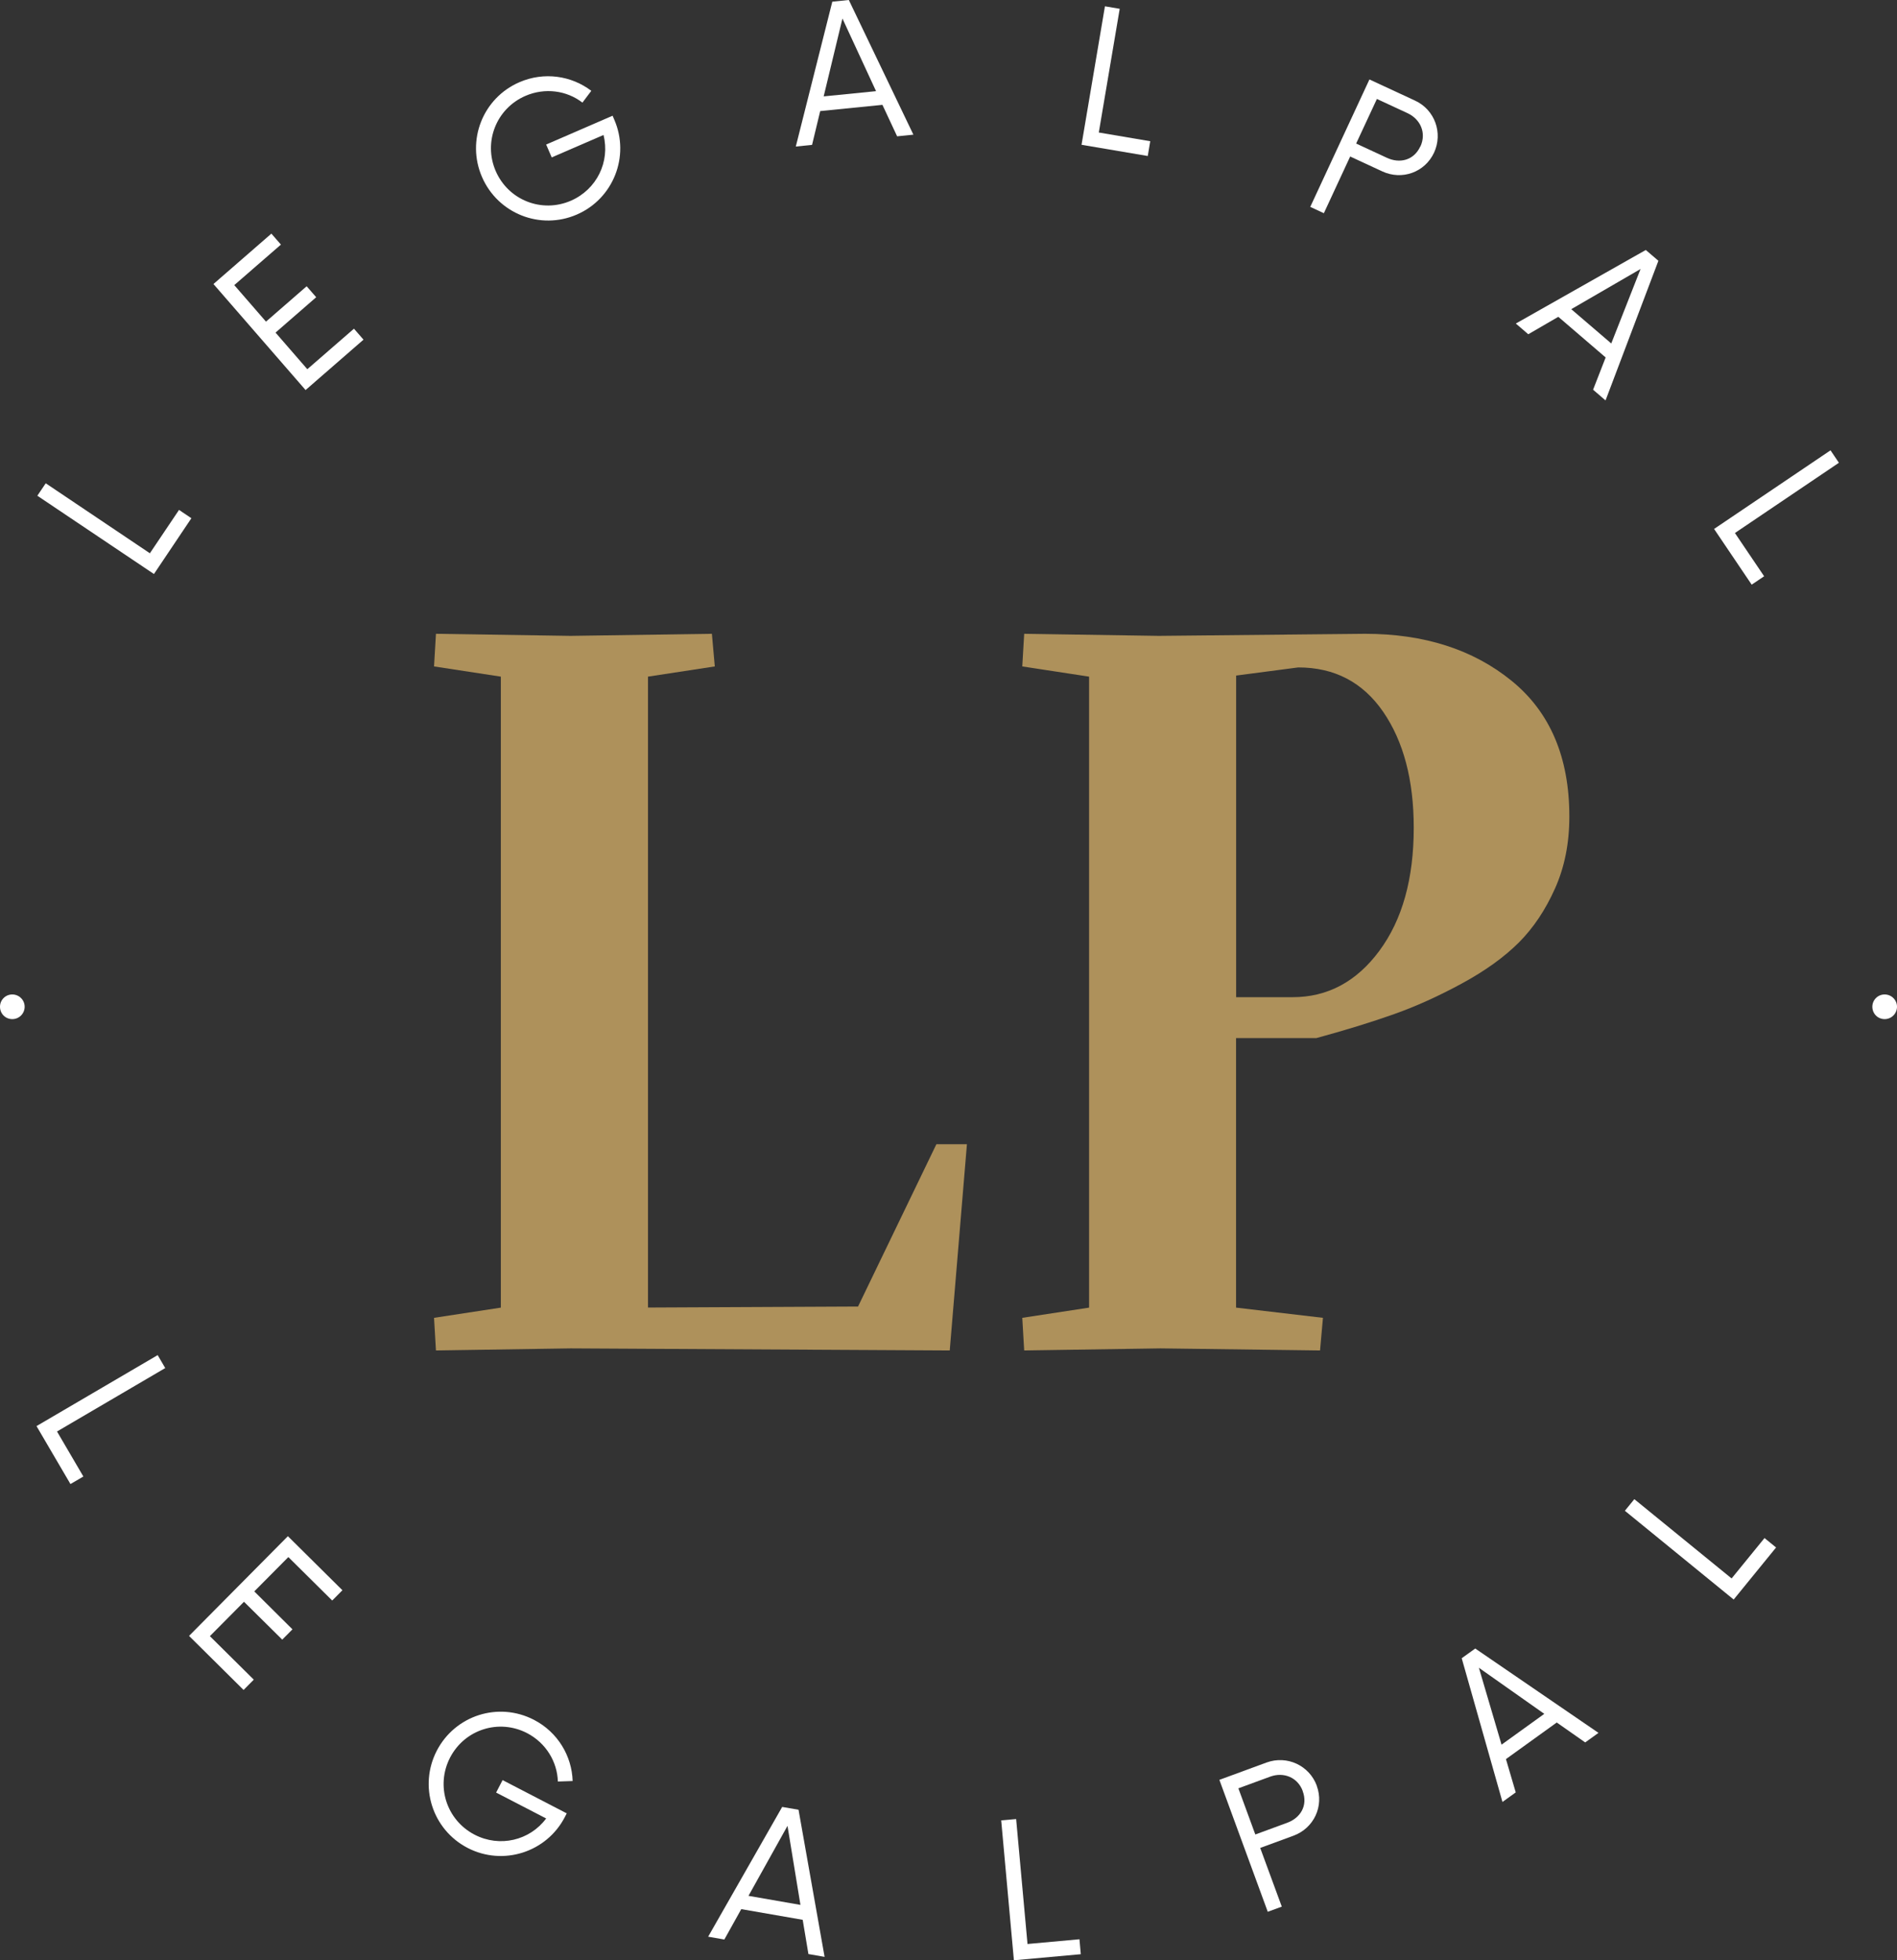
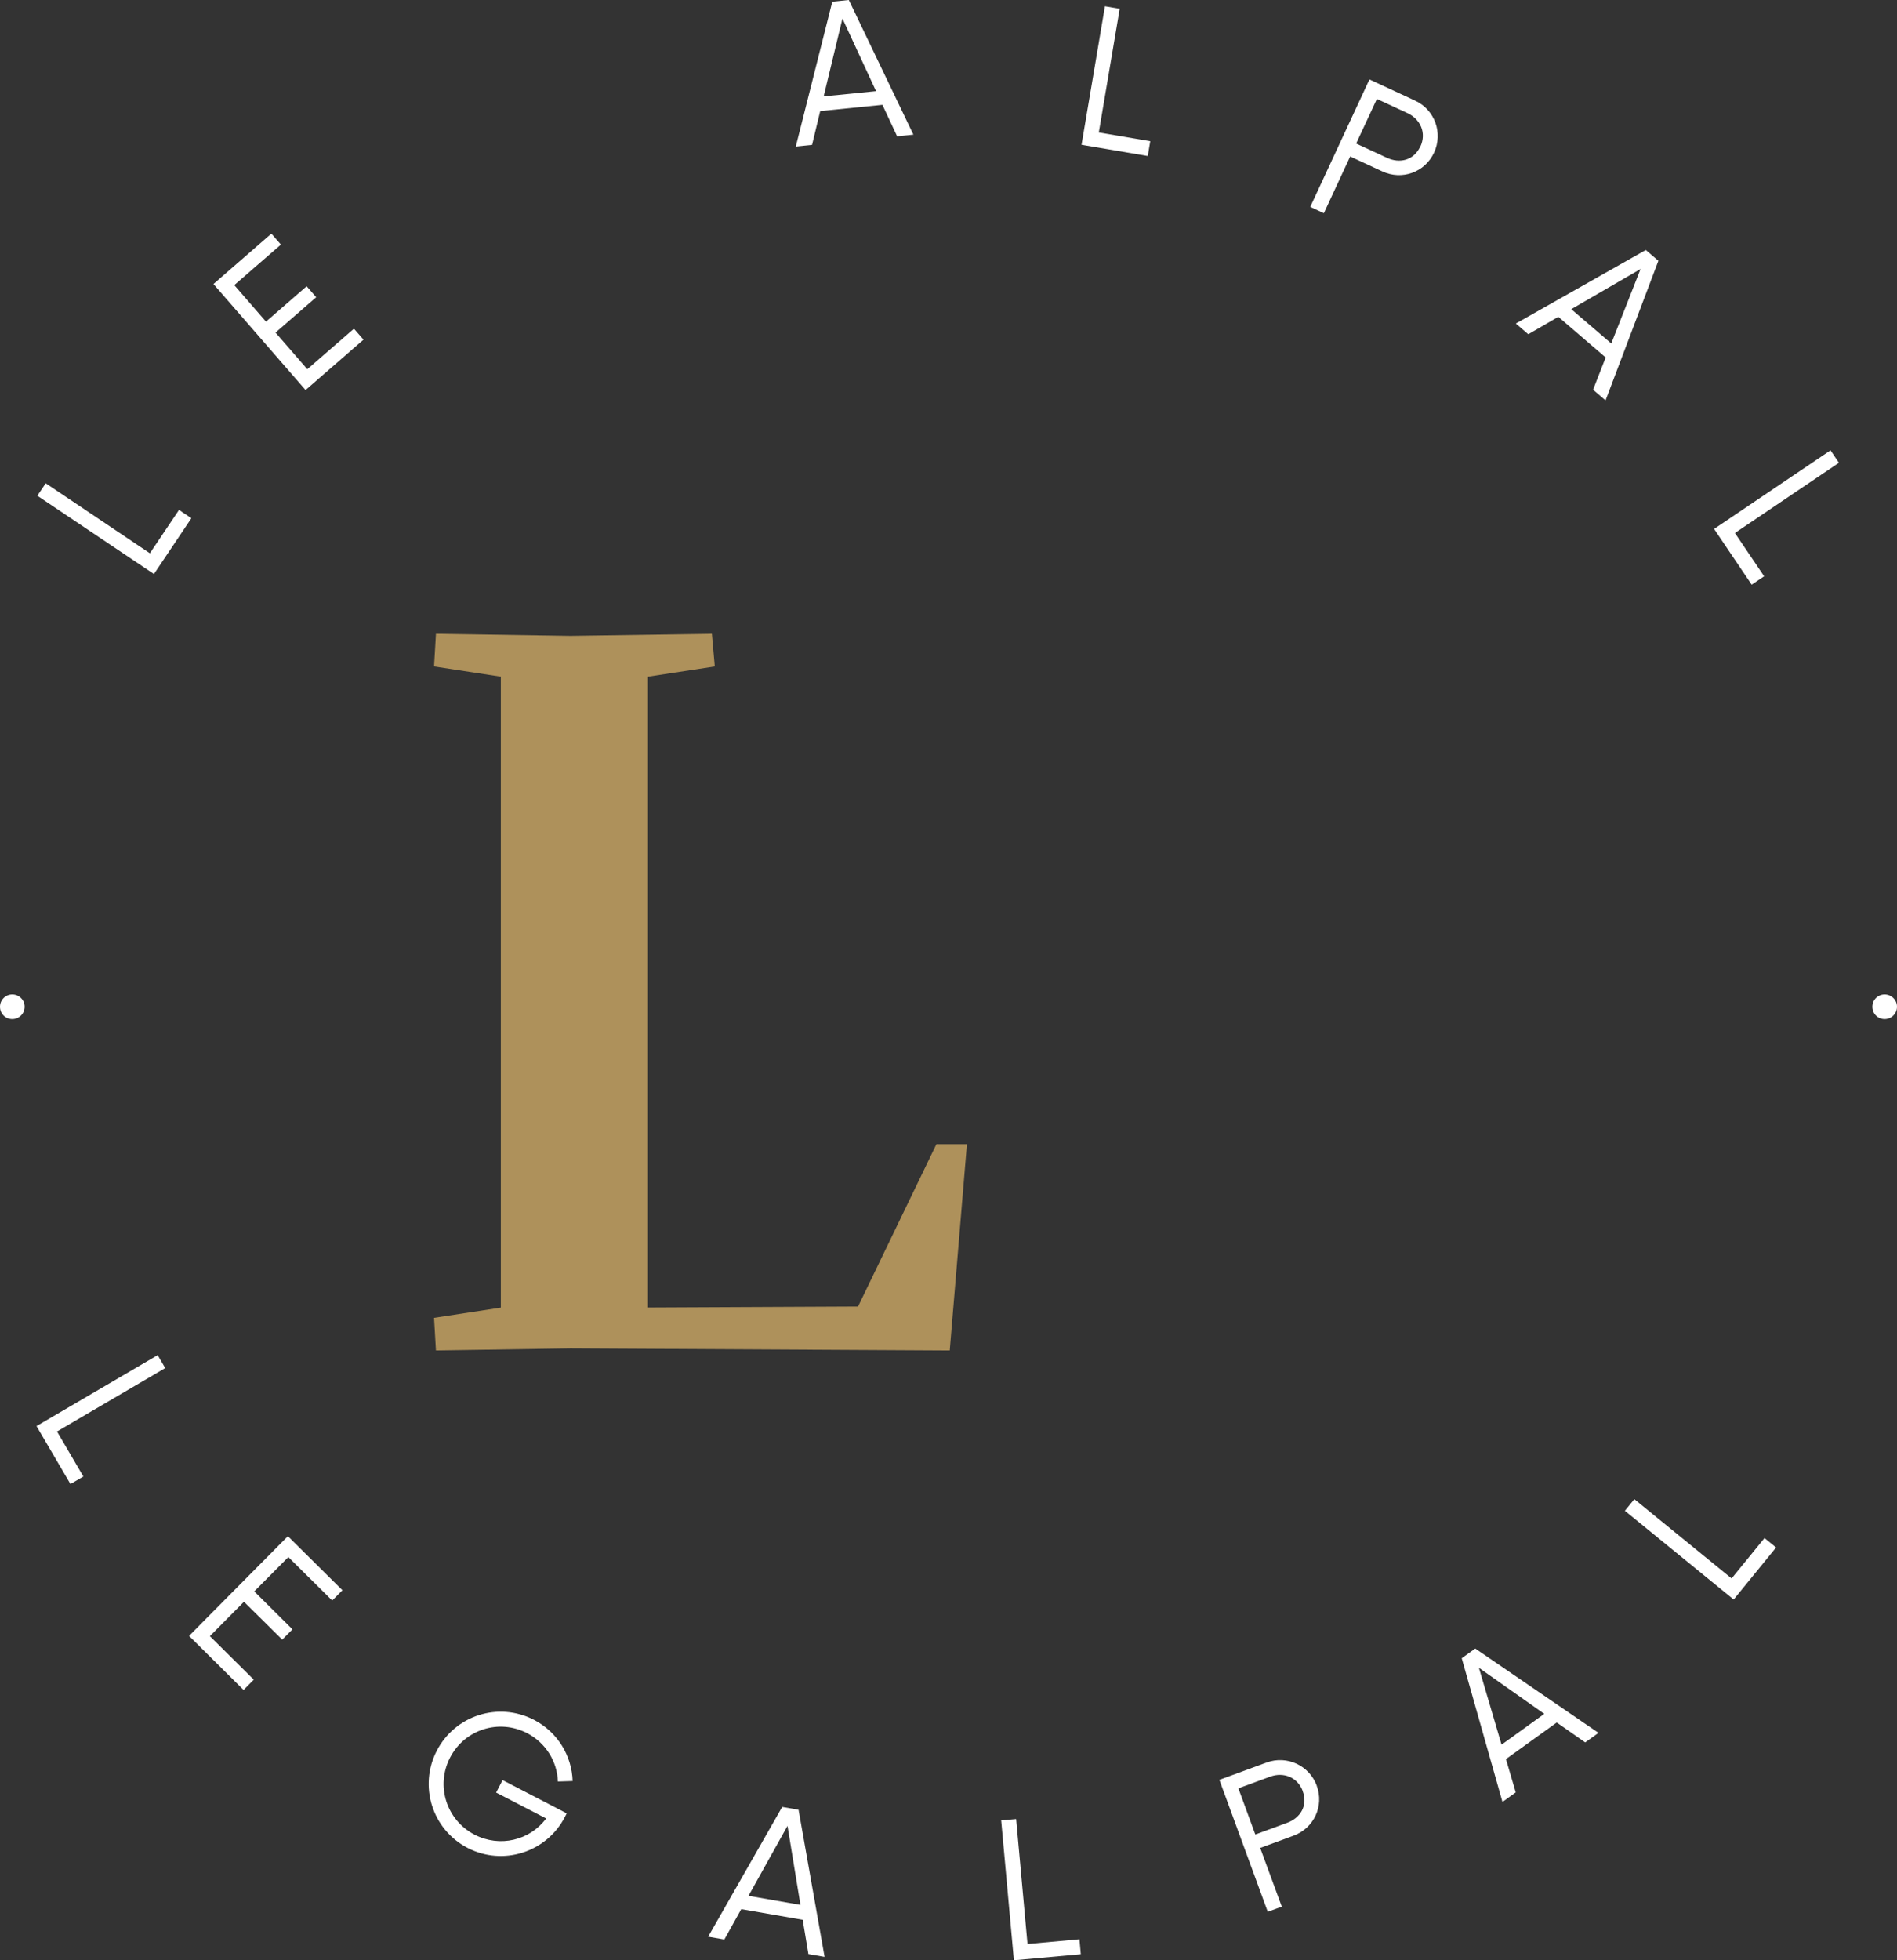
<svg xmlns="http://www.w3.org/2000/svg" id="Capa_2" data-name="Capa 2" viewBox="0 0 228.58 236.11">
  <rect x="0" y="0" width="228.58" height="236.11" fill="#333333" stroke="none" />
  <defs>
    <style>
      .cls-1 {
        fill: #fff;
      }

      .cls-2 {
        fill: #ae915b;
      }
    </style>
  </defs>
  <g id="Capa_1-2" data-name="Capa 1">
    <g>
      <g>
        <path class="cls-1" d="M21.56,61.41l1.5,1.01-4.51,6.72-14.05-9.43,1.01-1.5,12.55,8.43,3.51-5.22Z" />
        <path class="cls-1" d="M28.22,34.33l3.83,4.41,4.9-4.26,1.15,1.32-4.9,4.26,3.83,4.41,5.62-4.88,1.15,1.32-6.98,6.07-11.1-12.77,6.98-6.07,1.15,1.32-5.62,4.88Z" />
-         <path class="cls-1" d="M73.82,13.95l.2,.47c1.91,4.4-.12,9.52-4.51,11.42-4.42,1.92-9.52-.12-11.43-4.52s.09-9.51,4.51-11.42c2.98-1.29,6.27-.78,8.66,1.04l-1.07,1.42c-1.89-1.46-4.51-1.83-6.87-.81-3.49,1.51-5.1,5.53-3.58,9.05,1.53,3.52,5.56,5.09,9.05,3.58,3.13-1.36,4.75-4.7,3.94-7.92l-6.24,2.7-.67-1.55,8-3.47Z" />
        <path class="cls-1" d="M106.32,12.63l-7.49,.75-.98,4.07-1.96,.2L100.29,.2l1.99-.2,7.78,16.22-1.96,.2-1.77-3.79Zm-.76-1.65l-4.05-8.75-2.26,9.38,6.31-.63Z" />
        <path class="cls-1" d="M138.6,17.01l-.3,1.78-7.98-1.35,2.82-16.68,1.78,.3-2.52,14.9,6.2,1.05Z" />
        <path class="cls-1" d="M172.8,18.38c-1.11,2.38-3.87,3.37-6.25,2.26l-3.86-1.79-3.17,6.83-1.64-.76,7.13-15.35,5.5,2.55c2.38,1.1,3.38,3.9,2.29,6.26Zm-1.65-.73c.76-1.64,0-3.29-1.53-4.01l-3.71-1.72-2.5,5.37,3.71,1.72c1.53,.71,3.24,.32,4.02-1.37Z" />
        <path class="cls-1" d="M193.48,43.06l-5.71-4.9-3.62,2.1-1.5-1.29,15.66-8.86,1.52,1.3-6.37,16.82-1.5-1.29,1.52-3.9Zm.67-1.69l3.53-8.97-8.35,4.84,4.82,4.13Z" />
        <path class="cls-1" d="M212.57,69.41l-1.5,1.01-4.53-6.71,14.03-9.47,1.01,1.5-12.53,8.46,3.52,5.21Z" />
      </g>
      <g>
        <path class="cls-2" d="M52.53,162.66l-.23-3.93,8.05-1.23V81.5l-8.05-1.23,.23-3.93,16.22,.25,17.03-.25,.35,3.93-8.05,1.23v75.99l25.31-.12,9.44-19.55h3.68l-2.07,24.84-45.68-.25-16.22,.25Z" />
-         <path class="cls-2" d="M123.41,162.66l-.23-3.93,8.05-1.23V81.5l-8.05-1.23,.23-3.93,16.22,.25,24.85-.25c7.13,0,13.02,1.89,17.66,5.66,4.64,3.77,6.96,9.22,6.96,16.35,0,3.2-.57,6.09-1.73,8.67-1.15,2.58-2.61,4.76-4.37,6.52-1.77,1.76-4.05,3.4-6.85,4.92-2.8,1.52-5.52,2.75-8.17,3.69-2.65,.94-5.77,1.91-9.38,2.89h-9.66v32.46l10.47,1.23-.35,3.93-19.22-.25-16.45,.25Zm25.54-42.55h6.79c4.22,0,7.71-1.86,10.47-5.59,2.76-3.73,4.14-8.67,4.14-14.82,0-5.74-1.23-10.39-3.68-13.96-2.46-3.57-5.87-5.35-10.24-5.35l-7.48,.98v38.73Z" />
      </g>
      <g>
        <path class="cls-1" d="M10.05,177.84l-1.56,.91-4.09-6.98,14.6-8.55,.91,1.56-13.04,7.64,3.18,5.43Z" />
        <path class="cls-1" d="M34.75,187.54l-4.11,4.14,4.6,4.57-1.23,1.24-4.61-4.56-4.11,4.14,5.29,5.24-1.23,1.24-6.57-6.51,11.91-12.01,6.57,6.51-1.23,1.24-5.29-5.24Z" />
        <path class="cls-1" d="M68.29,218.41l-.23,.45c-2.21,4.26-7.45,5.92-11.71,3.72-4.28-2.22-5.92-7.45-3.72-11.71,2.21-4.26,7.42-5.94,11.71-3.72,2.88,1.49,4.57,4.37,4.66,7.37l-1.78,.06c-.07-2.38-1.44-4.65-3.71-5.83-3.38-1.75-7.51-.46-9.28,2.95-1.76,3.41-.43,7.52,2.95,9.28,3.03,1.57,6.65,.71,8.63-1.95l-6.03-3.12,.78-1.5,7.74,4.01Z" />
        <path class="cls-1" d="M96.74,231.24l-7.42-1.29-2.04,3.66-1.95-.34,8.92-15.63,1.97,.34,3.14,17.72-1.95-.34-.69-4.13Zm-.29-1.8l-1.56-9.52-4.7,8.43,6.26,1.09Z" />
        <path class="cls-1" d="M130.07,233.58l.16,1.8-8.06,.73-1.53-16.85,1.8-.16,1.37,15.05,6.26-.57Z" />
        <path class="cls-1" d="M158.66,215.09c.91,2.46-.35,5.12-2.81,6.02l-4,1.47,2.6,7.07-1.69,.62-5.83-15.89,5.69-2.09c2.46-.9,5.15,.36,6.05,2.8Zm-1.68,.65c-.62-1.69-2.33-2.33-3.92-1.75l-3.84,1.41,2.04,5.56,3.84-1.41c1.59-.58,2.52-2.07,1.87-3.81Z" />
        <path class="cls-1" d="M187.57,207.48l-6.11,4.4,1.18,4.01-1.6,1.15-4.91-17.31,1.63-1.17,14.85,10.16-1.6,1.15-3.43-2.4Zm-1.49-1.05l-7.88-5.55,2.73,9.26,5.15-3.71Z" />
        <path class="cls-1" d="M212.61,185.25l1.4,1.14-5.11,6.27-13.11-10.69,1.14-1.4,11.72,9.55,3.97-4.87Z" />
      </g>
      <path class="cls-1" d="M0,121.26c0-.82,.66-1.48,1.48-1.48s1.49,.66,1.49,1.48-.66,1.49-1.49,1.49-1.48-.66-1.48-1.49Z" />
      <path class="cls-1" d="M225.61,121.26c0-.82,.66-1.48,1.48-1.48s1.49,.66,1.49,1.48-.66,1.49-1.49,1.49-1.48-.66-1.48-1.49Z" />
    </g>
  </g>
</svg>